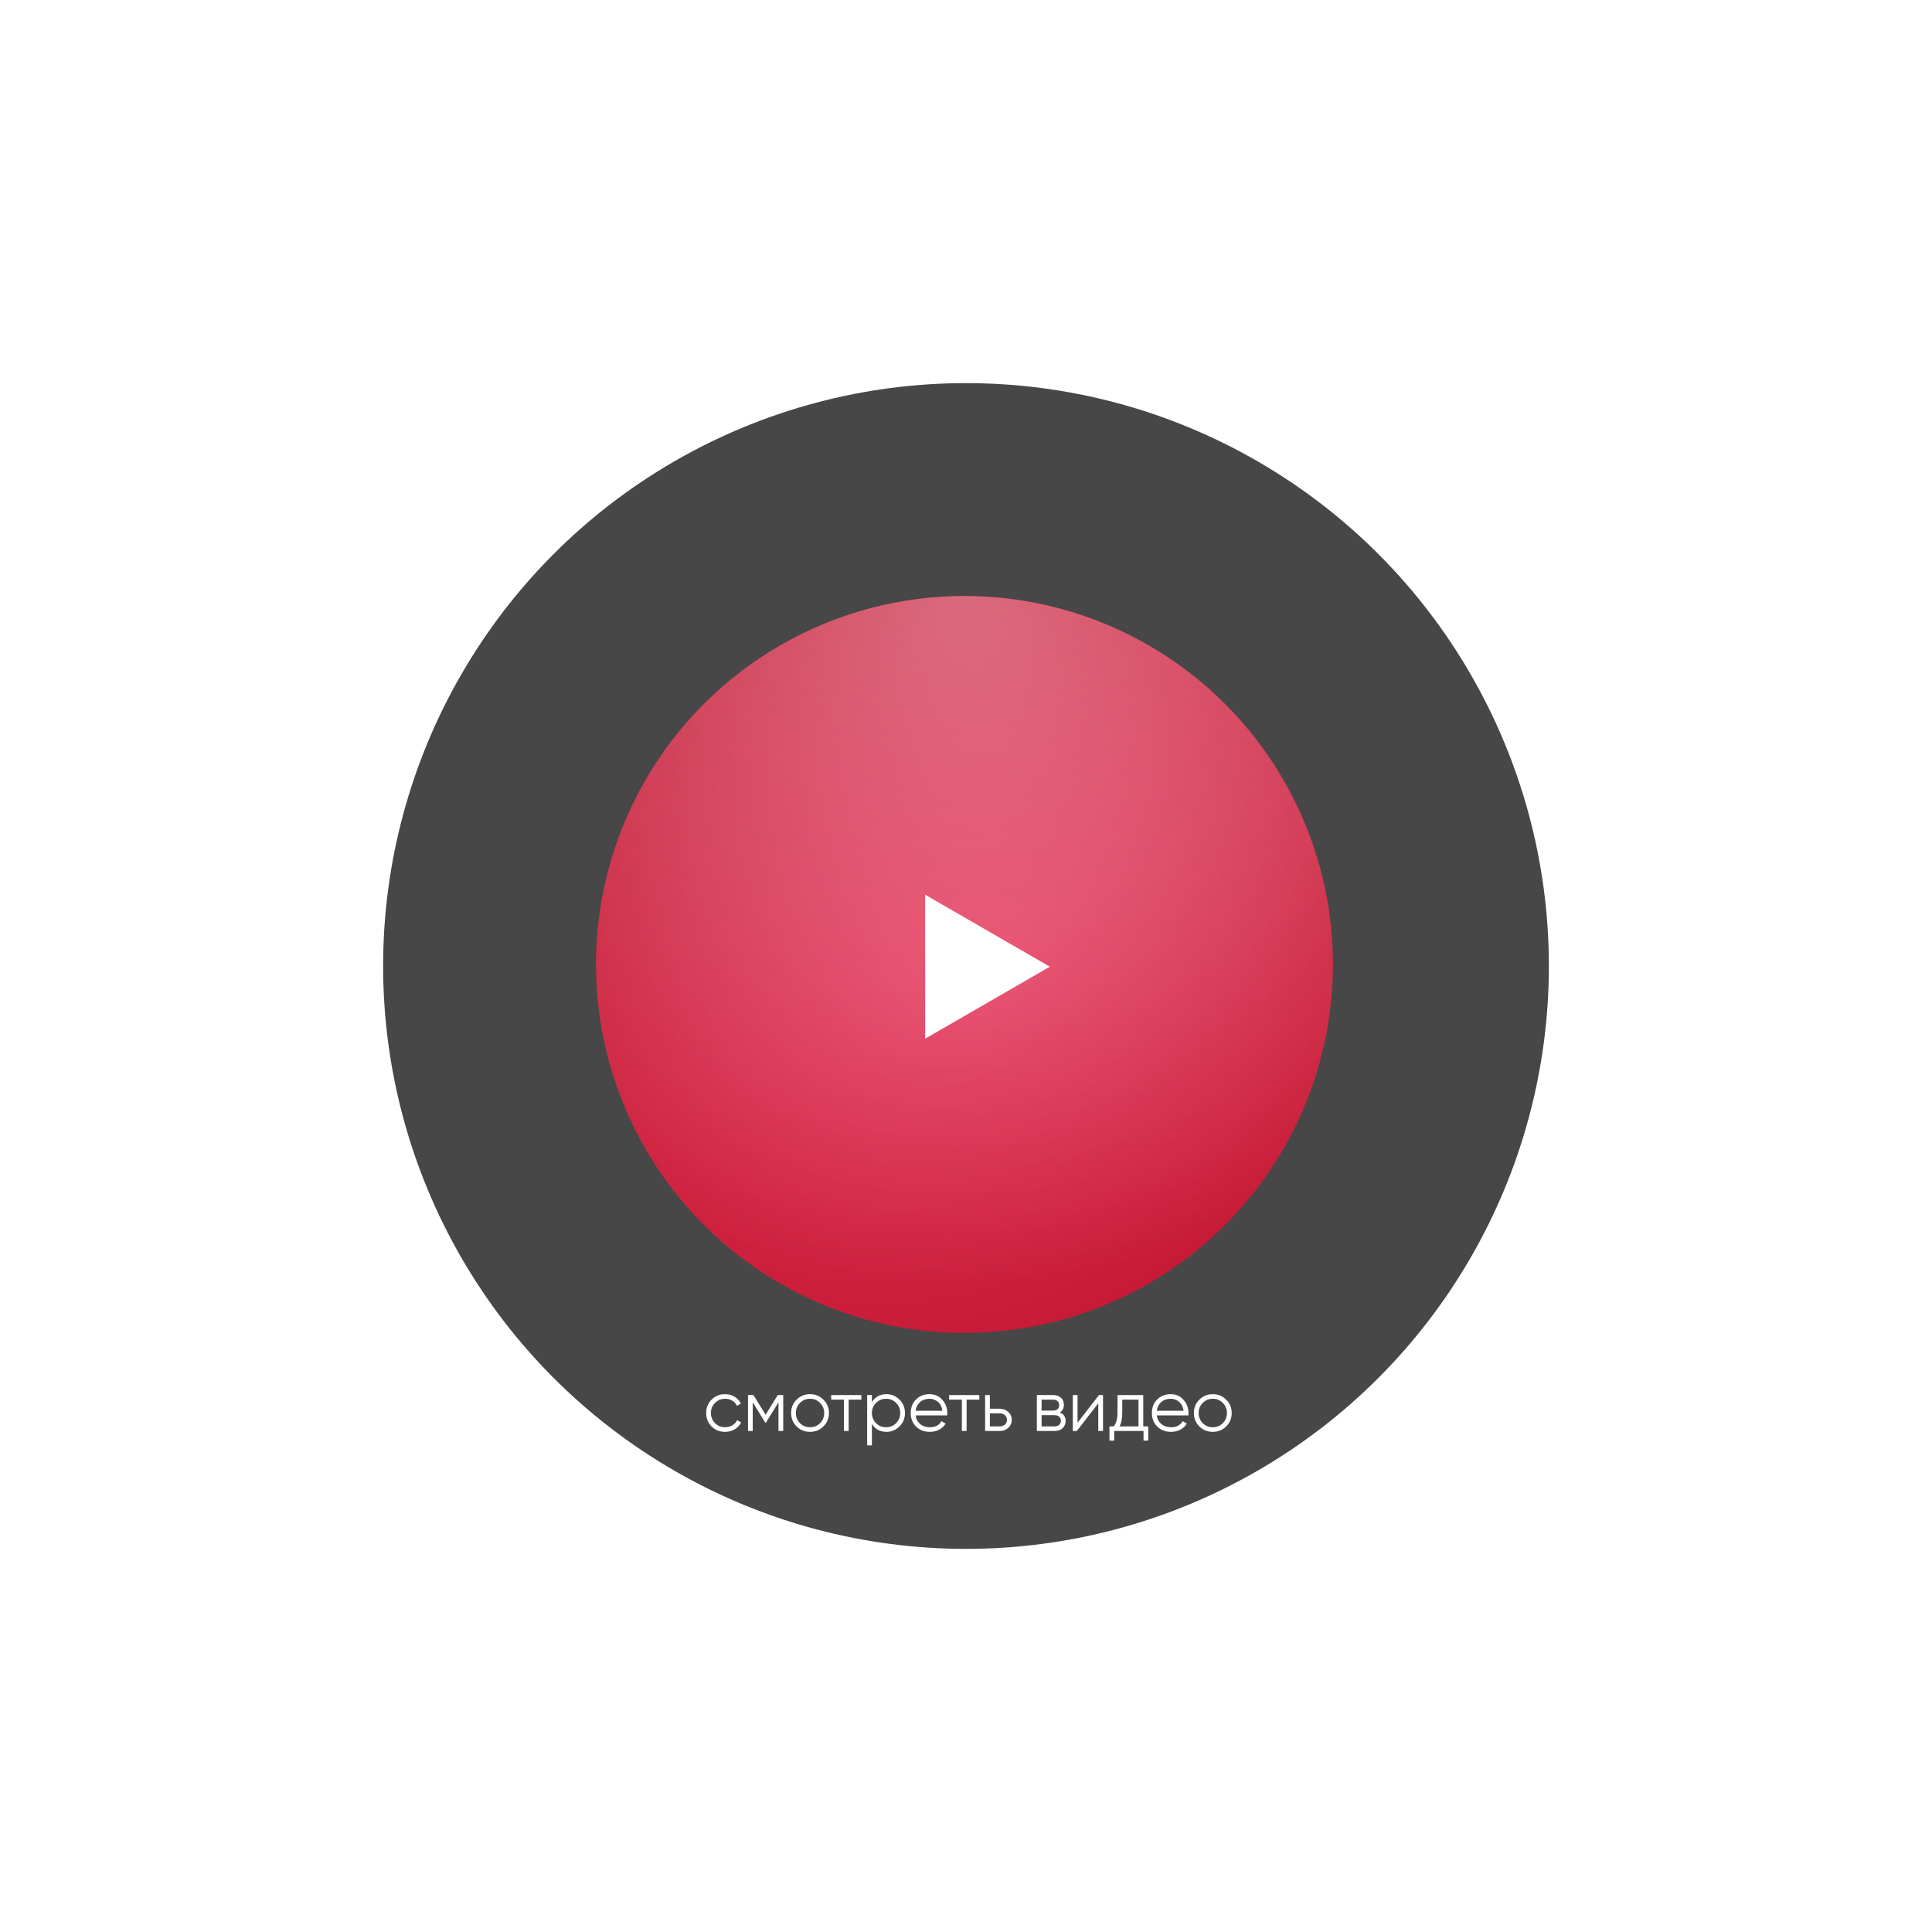
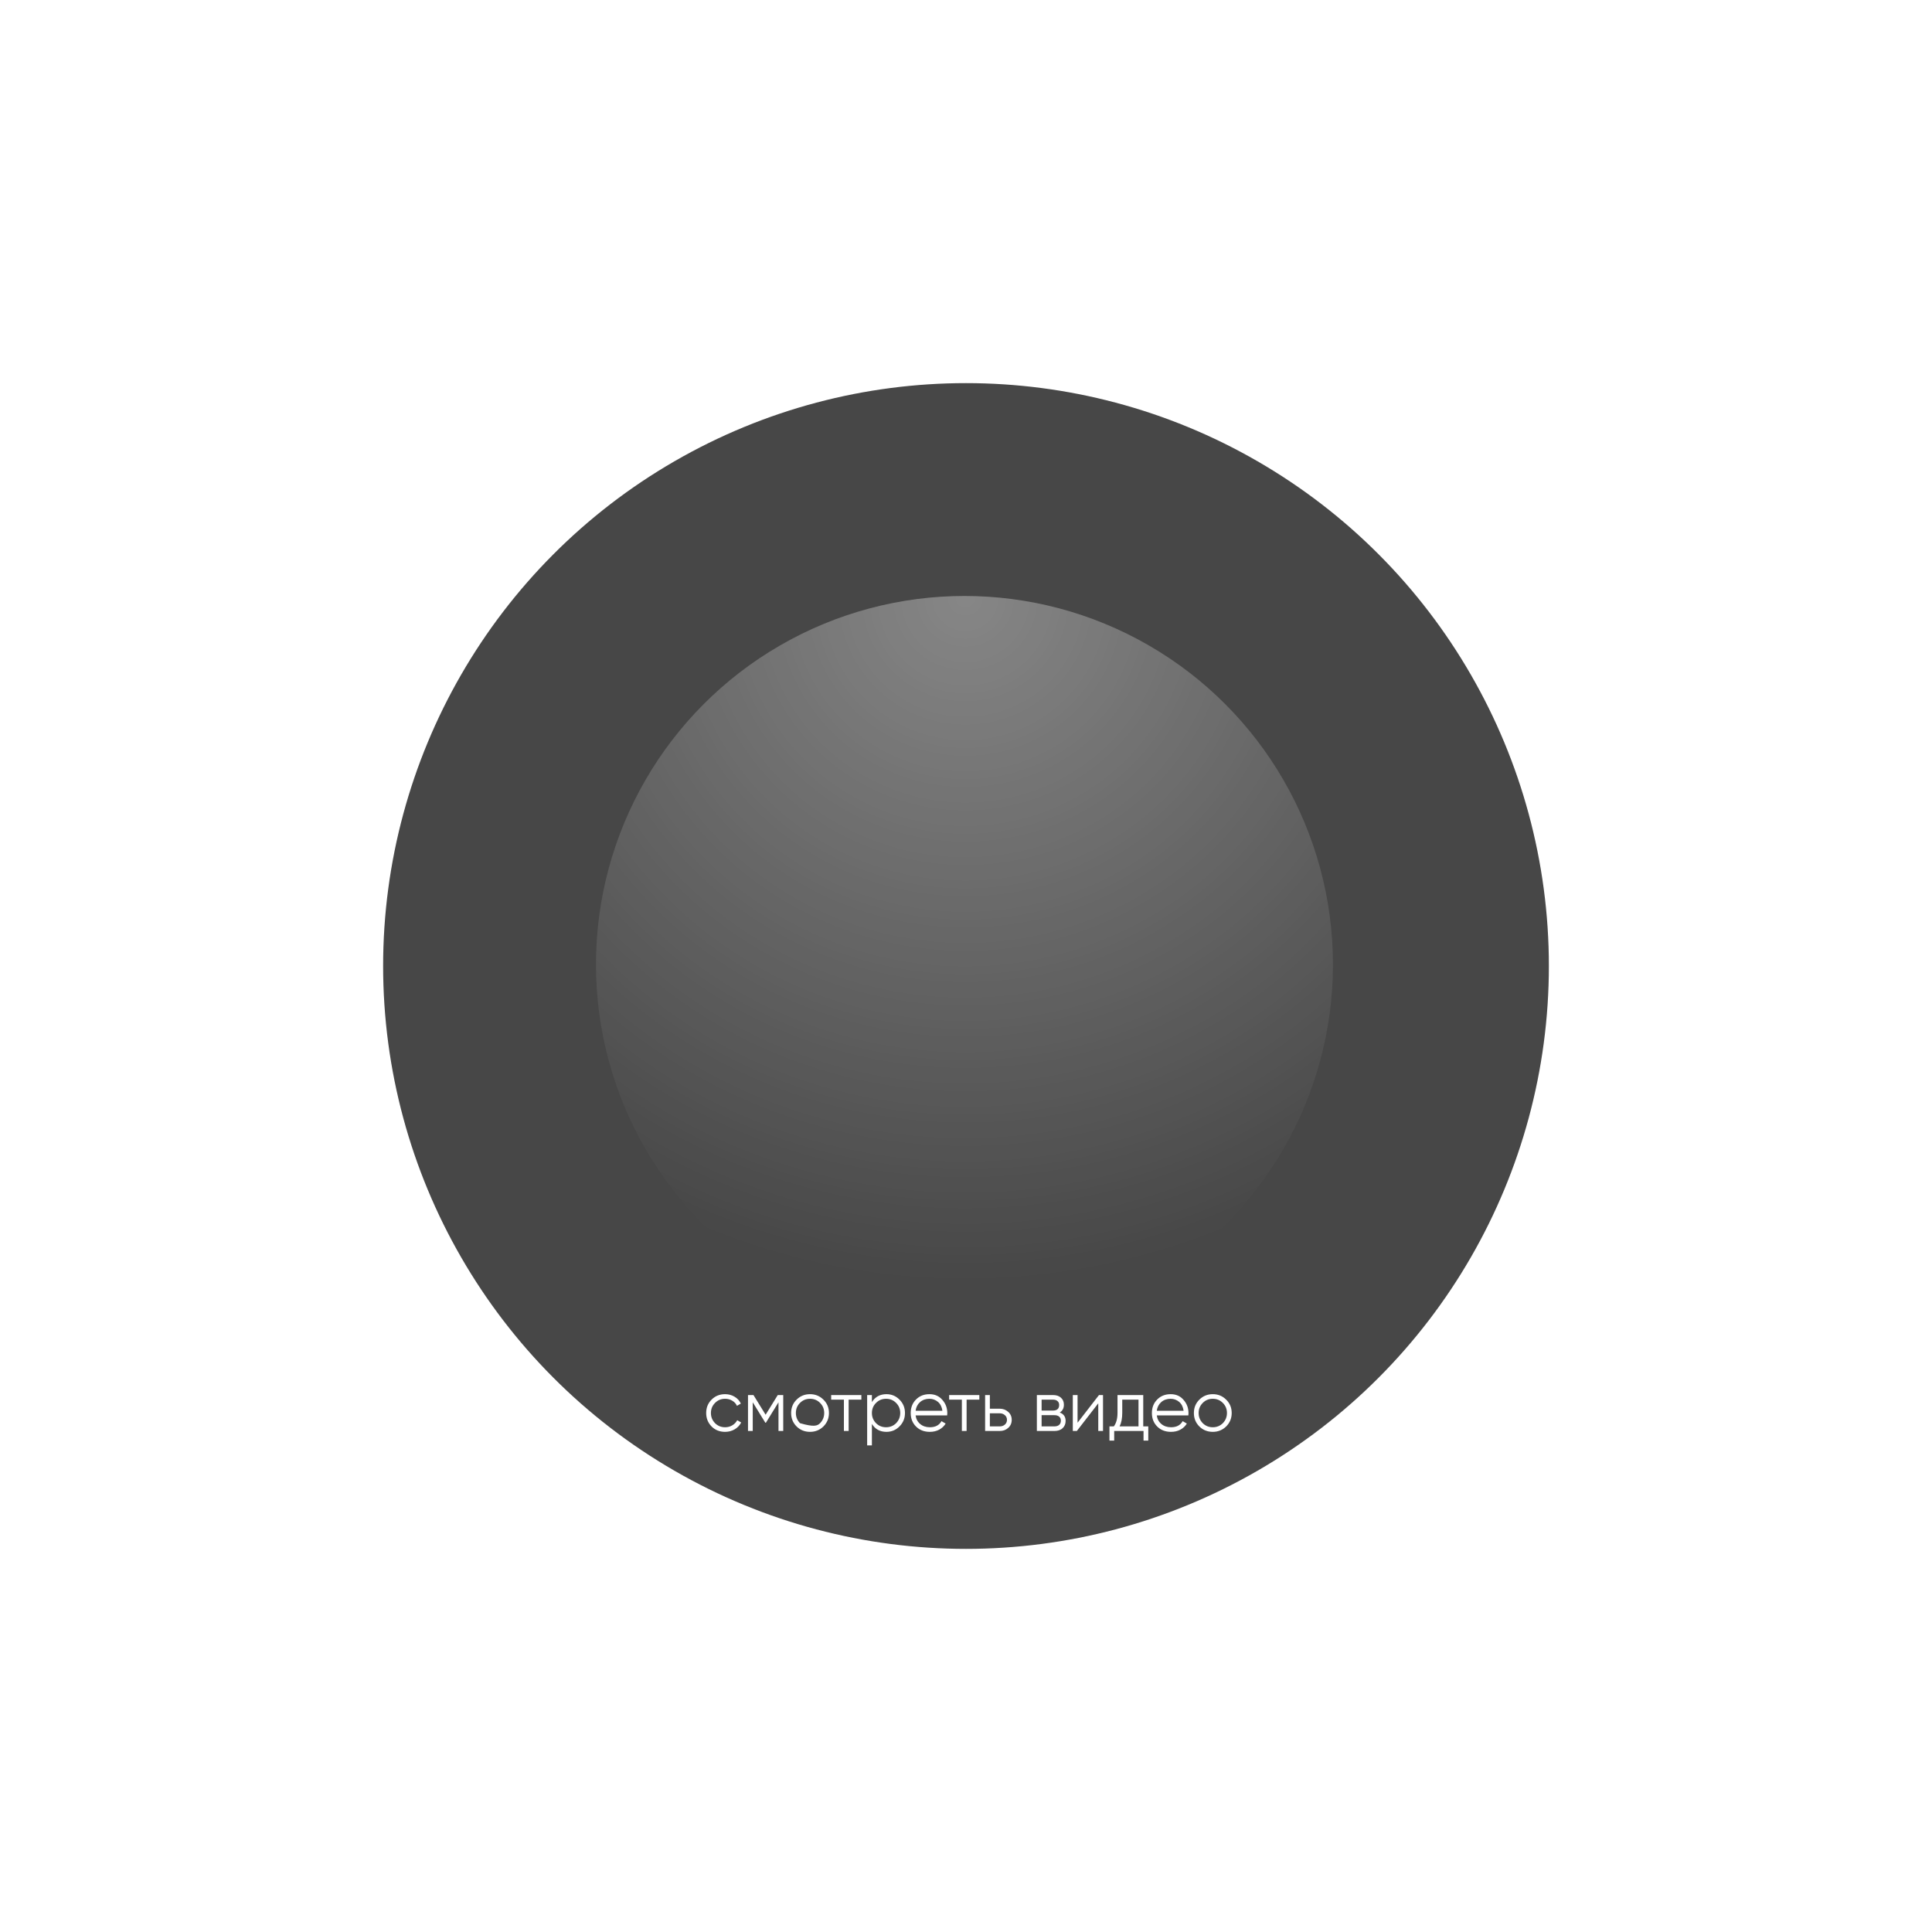
<svg xmlns="http://www.w3.org/2000/svg" width="590" height="590" viewBox="0 0 590 590" fill="none">
  <g filter="url(#filter0_f_121_4)">
    <circle cx="295" cy="295" r="178" fill="black" fill-opacity="0.72" />
  </g>
-   <circle cx="294.53" cy="294.53" r="112.53" fill="url(#paint0_radial_121_4)" />
  <circle cx="294.53" cy="294.53" r="112.53" fill="url(#paint1_radial_121_4)" fill-opacity="0.8" />
-   <path d="M320.604 295.216L282.522 317.202V273.229L320.604 295.216Z" fill="white" />
-   <path d="M221.428 437.263C219.774 437.263 218.398 436.715 217.3 435.617C216.202 434.49 215.653 433.121 215.653 431.511C215.653 429.886 216.202 428.525 217.3 427.427C218.398 426.314 219.774 425.758 221.428 425.758C222.511 425.758 223.484 426.022 224.348 426.548C225.212 427.061 225.841 427.756 226.236 428.634L225.051 429.315C224.758 428.656 224.282 428.137 223.623 427.756C222.979 427.361 222.247 427.163 221.428 427.163C220.213 427.163 219.188 427.588 218.354 428.437C217.519 429.271 217.102 430.296 217.102 431.511C217.102 432.711 217.519 433.743 218.354 434.607C219.188 435.441 220.213 435.858 221.428 435.858C222.233 435.858 222.957 435.668 223.601 435.287C224.26 434.907 224.772 434.38 225.138 433.706L226.346 434.409C225.892 435.287 225.226 435.983 224.348 436.495C223.47 437.007 222.496 437.263 221.428 437.263ZM237.517 426.022H239.186V437H237.736V428.239L233.894 434.475H233.718L229.876 428.239V437H228.427V426.022H230.095L233.806 432.038L237.517 426.022ZM251.457 435.617C250.33 436.715 248.968 437.263 247.373 437.263C245.748 437.263 244.379 436.715 243.267 435.617C242.154 434.504 241.598 433.136 241.598 431.511C241.598 429.886 242.154 428.525 243.267 427.427C244.379 426.314 245.748 425.758 247.373 425.758C248.983 425.758 250.344 426.314 251.457 427.427C252.584 428.525 253.148 429.886 253.148 431.511C253.148 433.121 252.584 434.49 251.457 435.617ZM244.299 434.607C245.133 435.441 246.158 435.858 247.373 435.858C248.588 435.858 249.613 435.441 250.447 434.607C251.281 433.743 251.698 432.711 251.698 431.511C251.698 430.296 251.281 429.271 250.447 428.437C249.613 427.588 248.588 427.163 247.373 427.163C246.158 427.163 245.133 427.588 244.299 428.437C243.465 429.271 243.047 430.296 243.047 431.511C243.047 432.711 243.465 433.743 244.299 434.607ZM253.826 426.022H263.048V427.427H259.162V437H257.713V427.427H253.826V426.022ZM270.699 425.758C272.265 425.758 273.597 426.314 274.695 427.427C275.807 428.539 276.364 429.901 276.364 431.511C276.364 433.121 275.807 434.482 274.695 435.595C273.597 436.707 272.265 437.263 270.699 437.263C268.752 437.263 267.273 436.458 266.263 434.848V441.391H264.814V426.022H266.263V428.173C267.273 426.563 268.752 425.758 270.699 425.758ZM267.515 434.607C268.349 435.441 269.374 435.858 270.589 435.858C271.804 435.858 272.829 435.441 273.663 434.607C274.497 433.743 274.915 432.711 274.915 431.511C274.915 430.296 274.497 429.271 273.663 428.437C272.829 427.588 271.804 427.163 270.589 427.163C269.374 427.163 268.349 427.588 267.515 428.437C266.681 429.271 266.263 430.296 266.263 431.511C266.263 432.711 266.681 433.743 267.515 434.607ZM283.845 425.758C285.485 425.758 286.795 426.336 287.776 427.493C288.786 428.634 289.291 429.988 289.291 431.555C289.291 431.628 289.276 431.855 289.247 432.235H279.608C279.754 433.333 280.222 434.211 281.013 434.87C281.803 435.529 282.791 435.858 283.977 435.858C285.646 435.858 286.824 435.236 287.512 433.992L288.786 434.738C288.303 435.529 287.637 436.151 286.788 436.605C285.953 437.044 285.009 437.263 283.955 437.263C282.228 437.263 280.823 436.722 279.739 435.639C278.656 434.555 278.115 433.179 278.115 431.511C278.115 429.857 278.649 428.488 279.717 427.405C280.786 426.307 282.162 425.758 283.845 425.758ZM283.845 427.163C282.704 427.163 281.745 427.5 280.969 428.173C280.208 428.847 279.754 429.732 279.608 430.83H287.798C287.637 429.659 287.19 428.759 286.458 428.129C285.697 427.485 284.826 427.163 283.845 427.163ZM289.85 426.022H299.071V427.427H295.185V437H293.736V427.427H289.85V426.022ZM302.287 430.193H305.295C306.305 430.193 307.168 430.515 307.886 431.159C308.603 431.789 308.962 432.601 308.962 433.597C308.962 434.607 308.603 435.426 307.886 436.056C307.198 436.685 306.334 437 305.295 437H300.837V426.022H302.287V430.193ZM302.287 435.595H305.295C305.924 435.595 306.451 435.412 306.876 435.046C307.3 434.665 307.512 434.182 307.512 433.597C307.512 433.011 307.3 432.535 306.876 432.169C306.451 431.789 305.924 431.599 305.295 431.599H302.287V435.595ZM323.623 431.357C324.823 431.796 325.423 432.653 325.423 433.926C325.423 434.834 325.116 435.573 324.501 436.144C323.901 436.715 323.059 437 321.976 437H316.641V426.022H321.537C322.591 426.022 323.411 426.292 323.996 426.834C324.596 427.376 324.896 428.085 324.896 428.964C324.896 430.062 324.472 430.859 323.623 431.357ZM321.537 427.427H318.09V430.764H321.537C322.81 430.764 323.447 430.193 323.447 429.052C323.447 428.539 323.279 428.144 322.942 427.866C322.62 427.573 322.152 427.427 321.537 427.427ZM318.09 435.595H321.976C322.62 435.595 323.111 435.441 323.447 435.134C323.798 434.826 323.974 434.394 323.974 433.838C323.974 433.311 323.798 432.901 323.447 432.609C323.111 432.316 322.62 432.169 321.976 432.169H318.09V435.595ZM329.068 434.475L335.611 426.022H336.841V437H335.392V428.547L328.849 437H327.619V426.022H329.068V434.475ZM349.127 426.022V435.595H350.664V439.942H349.215V437H340.257V439.942H338.808V435.595H340.147C340.894 434.599 341.267 433.216 341.267 431.445V426.022H349.127ZM341.904 435.595H347.678V427.427H342.716V431.445C342.716 433.143 342.445 434.526 341.904 435.595ZM357.5 425.758C359.139 425.758 360.449 426.336 361.43 427.493C362.44 428.634 362.945 429.988 362.945 431.555C362.945 431.628 362.931 431.855 362.901 432.235H353.262C353.409 433.333 353.877 434.211 354.667 434.87C355.458 435.529 356.446 435.858 357.632 435.858C359.3 435.858 360.479 435.236 361.167 433.992L362.44 434.738C361.957 435.529 361.291 436.151 360.442 436.605C359.608 437.044 358.664 437.263 357.61 437.263C355.882 437.263 354.477 436.722 353.394 435.639C352.311 434.555 351.769 433.179 351.769 431.511C351.769 429.857 352.303 428.488 353.372 427.405C354.441 426.307 355.817 425.758 357.5 425.758ZM357.5 427.163C356.358 427.163 355.399 427.5 354.624 428.173C353.862 428.847 353.409 429.732 353.262 430.83H361.452C361.291 429.659 360.845 428.759 360.113 428.129C359.352 427.485 358.481 427.163 357.5 427.163ZM374.45 435.617C373.323 436.715 371.962 437.263 370.366 437.263C368.742 437.263 367.373 436.715 366.26 435.617C365.148 434.504 364.592 433.136 364.592 431.511C364.592 429.886 365.148 428.525 366.26 427.427C367.373 426.314 368.742 425.758 370.366 425.758C371.977 425.758 373.338 426.314 374.45 427.427C375.577 428.525 376.141 429.886 376.141 431.511C376.141 433.121 375.577 434.49 374.45 435.617ZM367.292 434.607C368.127 435.441 369.151 435.858 370.366 435.858C371.581 435.858 372.606 435.441 373.44 434.607C374.275 433.743 374.692 432.711 374.692 431.511C374.692 430.296 374.275 429.271 373.44 428.437C372.606 427.588 371.581 427.163 370.366 427.163C369.151 427.163 368.127 427.588 367.292 428.437C366.458 429.271 366.041 430.296 366.041 431.511C366.041 432.711 366.458 433.743 367.292 434.607Z" fill="white" />
+   <path d="M221.428 437.263C219.774 437.263 218.398 436.715 217.3 435.617C216.202 434.49 215.653 433.121 215.653 431.511C215.653 429.886 216.202 428.525 217.3 427.427C218.398 426.314 219.774 425.758 221.428 425.758C222.511 425.758 223.484 426.022 224.348 426.548C225.212 427.061 225.841 427.756 226.236 428.634L225.051 429.315C224.758 428.656 224.282 428.137 223.623 427.756C222.979 427.361 222.247 427.163 221.428 427.163C220.213 427.163 219.188 427.588 218.354 428.437C217.519 429.271 217.102 430.296 217.102 431.511C217.102 432.711 217.519 433.743 218.354 434.607C219.188 435.441 220.213 435.858 221.428 435.858C222.233 435.858 222.957 435.668 223.601 435.287C224.26 434.907 224.772 434.38 225.138 433.706L226.346 434.409C225.892 435.287 225.226 435.983 224.348 436.495C223.47 437.007 222.496 437.263 221.428 437.263ZM237.517 426.022H239.186V437H237.736V428.239L233.894 434.475H233.718L229.876 428.239V437H228.427V426.022H230.095L233.806 432.038L237.517 426.022ZM251.457 435.617C250.33 436.715 248.968 437.263 247.373 437.263C245.748 437.263 244.379 436.715 243.267 435.617C242.154 434.504 241.598 433.136 241.598 431.511C241.598 429.886 242.154 428.525 243.267 427.427C244.379 426.314 245.748 425.758 247.373 425.758C248.983 425.758 250.344 426.314 251.457 427.427C252.584 428.525 253.148 429.886 253.148 431.511C253.148 433.121 252.584 434.49 251.457 435.617ZM244.299 434.607C248.588 435.858 249.613 435.441 250.447 434.607C251.281 433.743 251.698 432.711 251.698 431.511C251.698 430.296 251.281 429.271 250.447 428.437C249.613 427.588 248.588 427.163 247.373 427.163C246.158 427.163 245.133 427.588 244.299 428.437C243.465 429.271 243.047 430.296 243.047 431.511C243.047 432.711 243.465 433.743 244.299 434.607ZM253.826 426.022H263.048V427.427H259.162V437H257.713V427.427H253.826V426.022ZM270.699 425.758C272.265 425.758 273.597 426.314 274.695 427.427C275.807 428.539 276.364 429.901 276.364 431.511C276.364 433.121 275.807 434.482 274.695 435.595C273.597 436.707 272.265 437.263 270.699 437.263C268.752 437.263 267.273 436.458 266.263 434.848V441.391H264.814V426.022H266.263V428.173C267.273 426.563 268.752 425.758 270.699 425.758ZM267.515 434.607C268.349 435.441 269.374 435.858 270.589 435.858C271.804 435.858 272.829 435.441 273.663 434.607C274.497 433.743 274.915 432.711 274.915 431.511C274.915 430.296 274.497 429.271 273.663 428.437C272.829 427.588 271.804 427.163 270.589 427.163C269.374 427.163 268.349 427.588 267.515 428.437C266.681 429.271 266.263 430.296 266.263 431.511C266.263 432.711 266.681 433.743 267.515 434.607ZM283.845 425.758C285.485 425.758 286.795 426.336 287.776 427.493C288.786 428.634 289.291 429.988 289.291 431.555C289.291 431.628 289.276 431.855 289.247 432.235H279.608C279.754 433.333 280.222 434.211 281.013 434.87C281.803 435.529 282.791 435.858 283.977 435.858C285.646 435.858 286.824 435.236 287.512 433.992L288.786 434.738C288.303 435.529 287.637 436.151 286.788 436.605C285.953 437.044 285.009 437.263 283.955 437.263C282.228 437.263 280.823 436.722 279.739 435.639C278.656 434.555 278.115 433.179 278.115 431.511C278.115 429.857 278.649 428.488 279.717 427.405C280.786 426.307 282.162 425.758 283.845 425.758ZM283.845 427.163C282.704 427.163 281.745 427.5 280.969 428.173C280.208 428.847 279.754 429.732 279.608 430.83H287.798C287.637 429.659 287.19 428.759 286.458 428.129C285.697 427.485 284.826 427.163 283.845 427.163ZM289.85 426.022H299.071V427.427H295.185V437H293.736V427.427H289.85V426.022ZM302.287 430.193H305.295C306.305 430.193 307.168 430.515 307.886 431.159C308.603 431.789 308.962 432.601 308.962 433.597C308.962 434.607 308.603 435.426 307.886 436.056C307.198 436.685 306.334 437 305.295 437H300.837V426.022H302.287V430.193ZM302.287 435.595H305.295C305.924 435.595 306.451 435.412 306.876 435.046C307.3 434.665 307.512 434.182 307.512 433.597C307.512 433.011 307.3 432.535 306.876 432.169C306.451 431.789 305.924 431.599 305.295 431.599H302.287V435.595ZM323.623 431.357C324.823 431.796 325.423 432.653 325.423 433.926C325.423 434.834 325.116 435.573 324.501 436.144C323.901 436.715 323.059 437 321.976 437H316.641V426.022H321.537C322.591 426.022 323.411 426.292 323.996 426.834C324.596 427.376 324.896 428.085 324.896 428.964C324.896 430.062 324.472 430.859 323.623 431.357ZM321.537 427.427H318.09V430.764H321.537C322.81 430.764 323.447 430.193 323.447 429.052C323.447 428.539 323.279 428.144 322.942 427.866C322.62 427.573 322.152 427.427 321.537 427.427ZM318.09 435.595H321.976C322.62 435.595 323.111 435.441 323.447 435.134C323.798 434.826 323.974 434.394 323.974 433.838C323.974 433.311 323.798 432.901 323.447 432.609C323.111 432.316 322.62 432.169 321.976 432.169H318.09V435.595ZM329.068 434.475L335.611 426.022H336.841V437H335.392V428.547L328.849 437H327.619V426.022H329.068V434.475ZM349.127 426.022V435.595H350.664V439.942H349.215V437H340.257V439.942H338.808V435.595H340.147C340.894 434.599 341.267 433.216 341.267 431.445V426.022H349.127ZM341.904 435.595H347.678V427.427H342.716V431.445C342.716 433.143 342.445 434.526 341.904 435.595ZM357.5 425.758C359.139 425.758 360.449 426.336 361.43 427.493C362.44 428.634 362.945 429.988 362.945 431.555C362.945 431.628 362.931 431.855 362.901 432.235H353.262C353.409 433.333 353.877 434.211 354.667 434.87C355.458 435.529 356.446 435.858 357.632 435.858C359.3 435.858 360.479 435.236 361.167 433.992L362.44 434.738C361.957 435.529 361.291 436.151 360.442 436.605C359.608 437.044 358.664 437.263 357.61 437.263C355.882 437.263 354.477 436.722 353.394 435.639C352.311 434.555 351.769 433.179 351.769 431.511C351.769 429.857 352.303 428.488 353.372 427.405C354.441 426.307 355.817 425.758 357.5 425.758ZM357.5 427.163C356.358 427.163 355.399 427.5 354.624 428.173C353.862 428.847 353.409 429.732 353.262 430.83H361.452C361.291 429.659 360.845 428.759 360.113 428.129C359.352 427.485 358.481 427.163 357.5 427.163ZM374.45 435.617C373.323 436.715 371.962 437.263 370.366 437.263C368.742 437.263 367.373 436.715 366.26 435.617C365.148 434.504 364.592 433.136 364.592 431.511C364.592 429.886 365.148 428.525 366.26 427.427C367.373 426.314 368.742 425.758 370.366 425.758C371.977 425.758 373.338 426.314 374.45 427.427C375.577 428.525 376.141 429.886 376.141 431.511C376.141 433.121 375.577 434.49 374.45 435.617ZM367.292 434.607C368.127 435.441 369.151 435.858 370.366 435.858C371.581 435.858 372.606 435.441 373.44 434.607C374.275 433.743 374.692 432.711 374.692 431.511C374.692 430.296 374.275 429.271 373.44 428.437C372.606 427.588 371.581 427.163 370.366 427.163C369.151 427.163 368.127 427.588 367.292 428.437C366.458 429.271 366.041 430.296 366.041 431.511C366.041 432.711 366.458 433.743 367.292 434.607Z" fill="white" />
  <defs>
    <filter id="filter0_f_121_4" x="0.5" y="0.5" width="589" height="589" filterUnits="userSpaceOnUse" color-interpolation-filters="sRGB">
      <feFlood flood-opacity="0" result="BackgroundImageFix" />
      <feBlend mode="normal" in="SourceGraphic" in2="BackgroundImageFix" result="shape" />
      <feGaussianBlur stdDeviation="58.25" result="effect1_foregroundBlur_121_4" />
    </filter>
    <radialGradient id="paint0_radial_121_4" cx="0" cy="0" r="1" gradientUnits="userSpaceOnUse" gradientTransform="translate(295 295) rotate(60.202) scale(202.239 268.203)">
      <stop stop-color="#E6375C" />
      <stop offset="1" stop-color="#AD0216" />
    </radialGradient>
    <radialGradient id="paint1_radial_121_4" cx="0" cy="0" r="1" gradientUnits="userSpaceOnUse" gradientTransform="translate(294.794 182) rotate(90) scale(210.179)">
      <stop stop-color="white" stop-opacity="0.43" />
      <stop offset="1" stop-color="white" stop-opacity="0" />
    </radialGradient>
  </defs>
</svg>